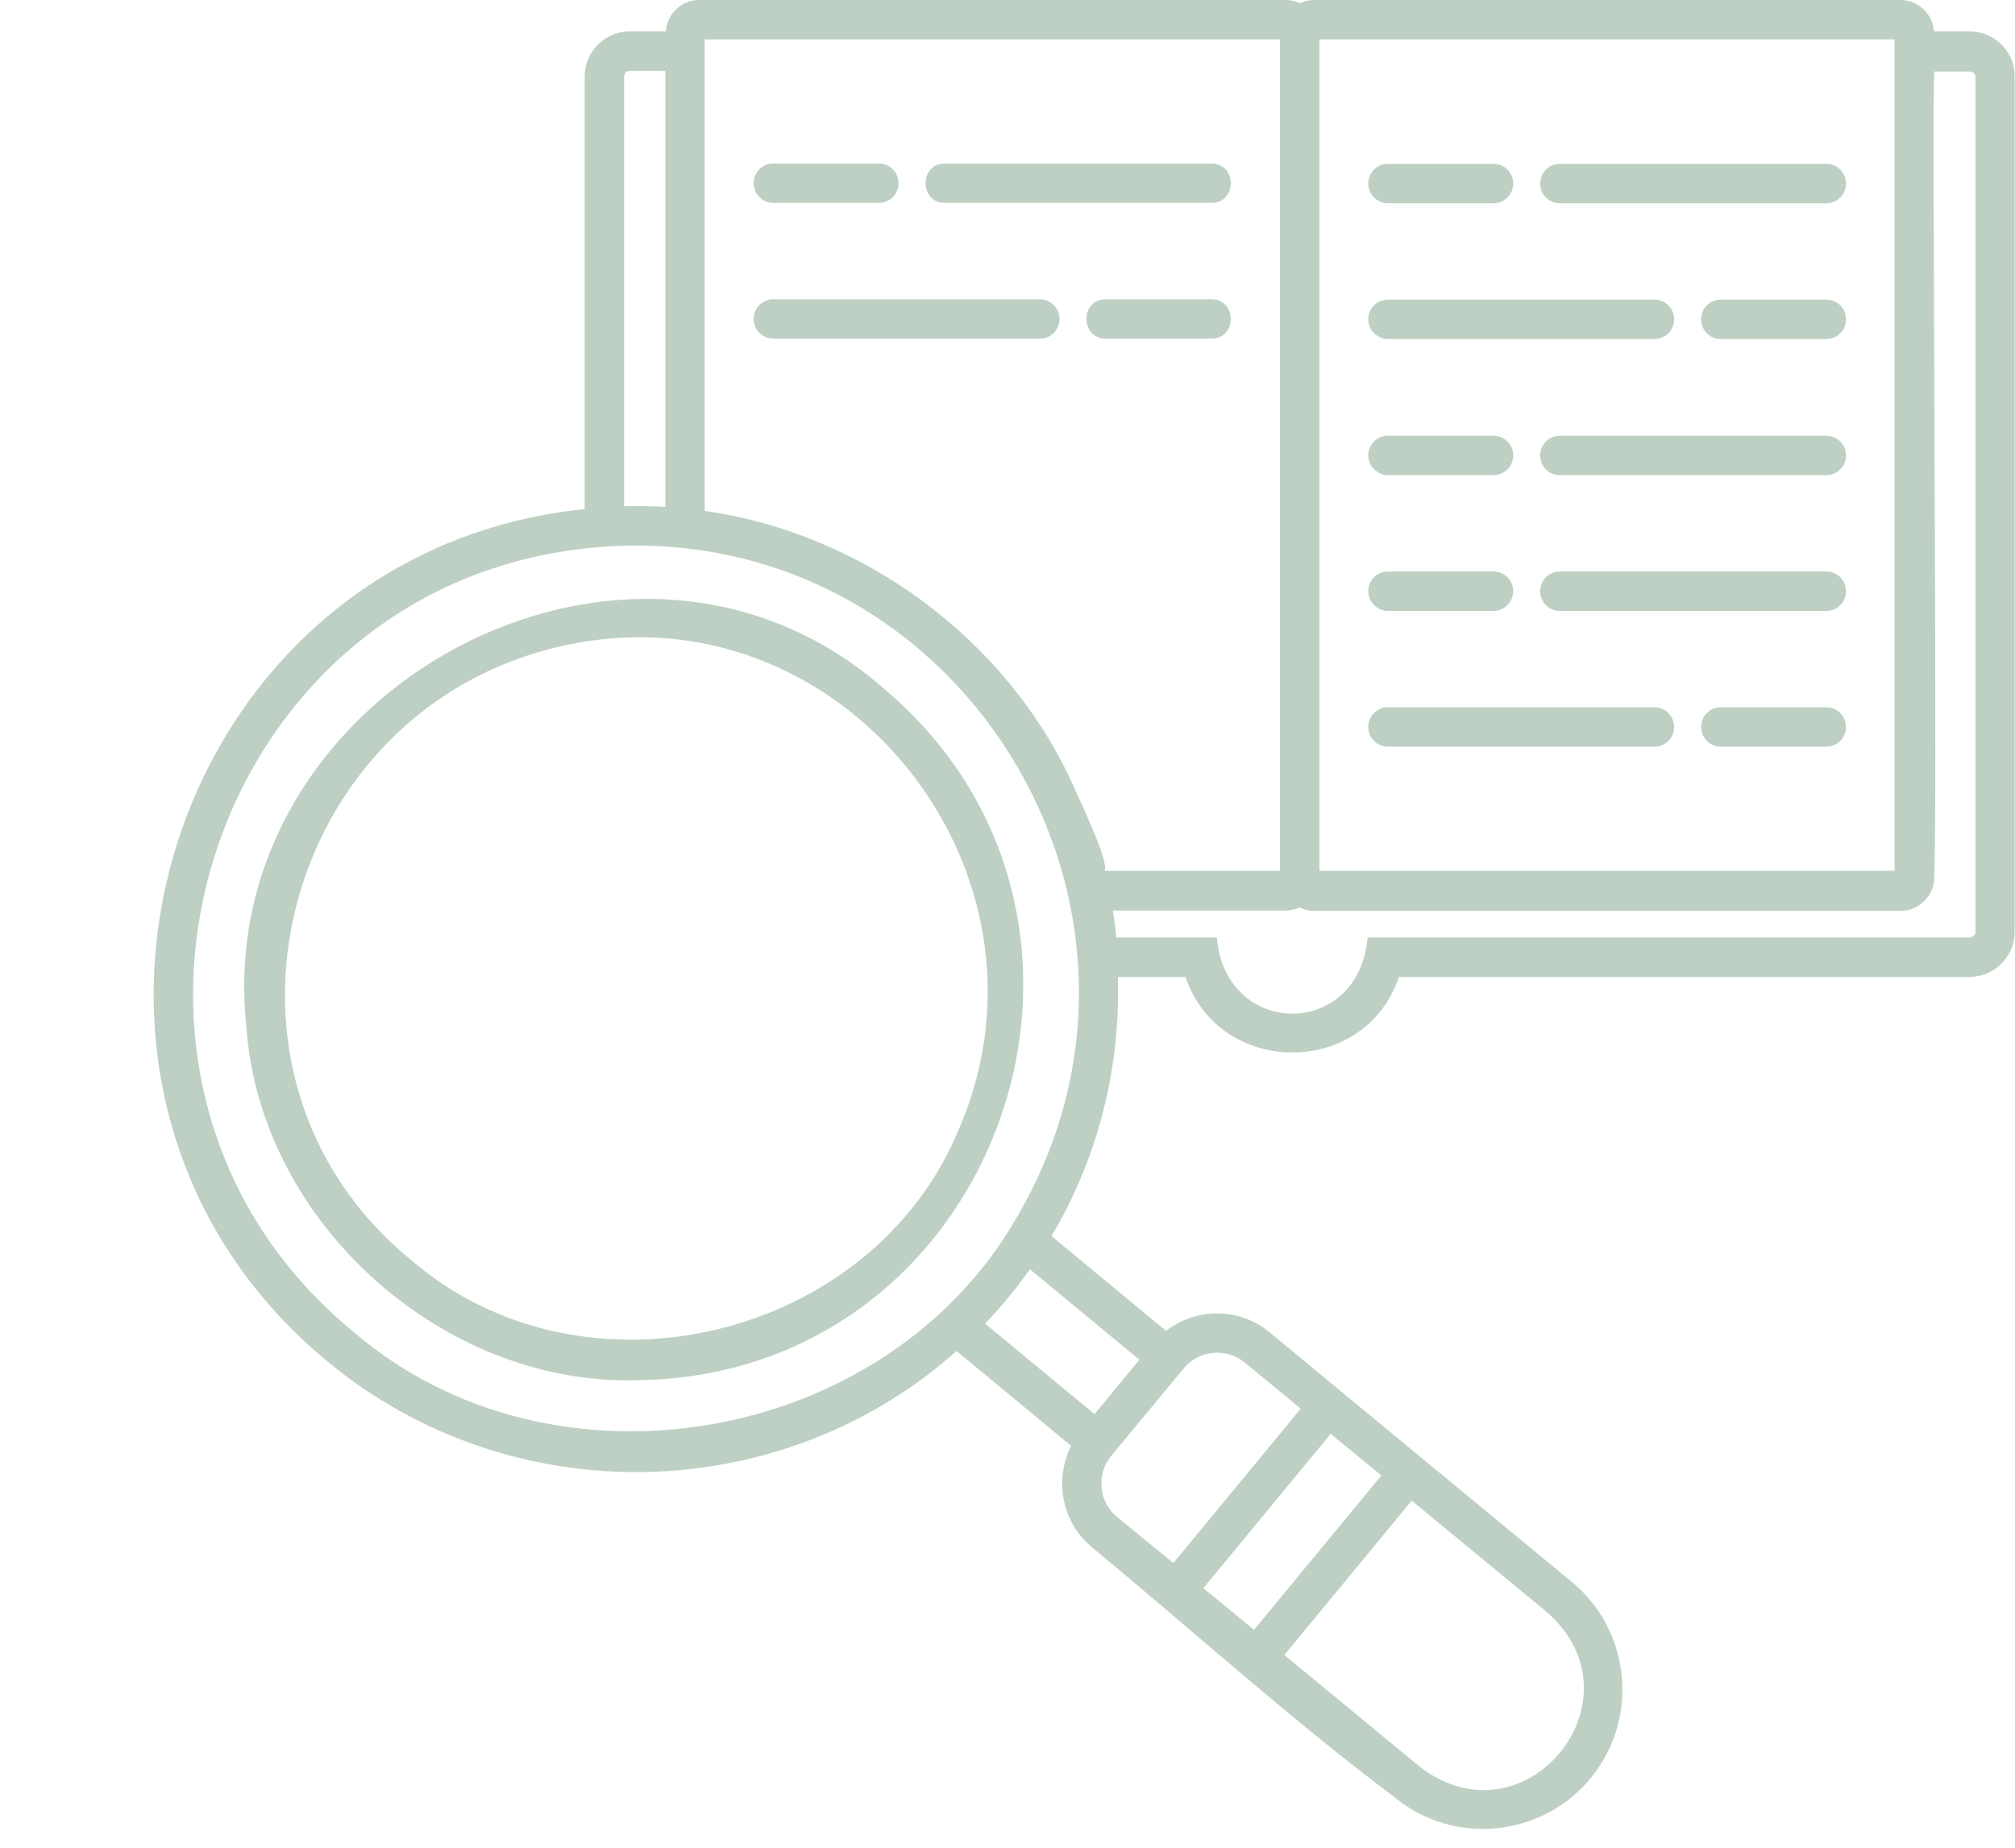
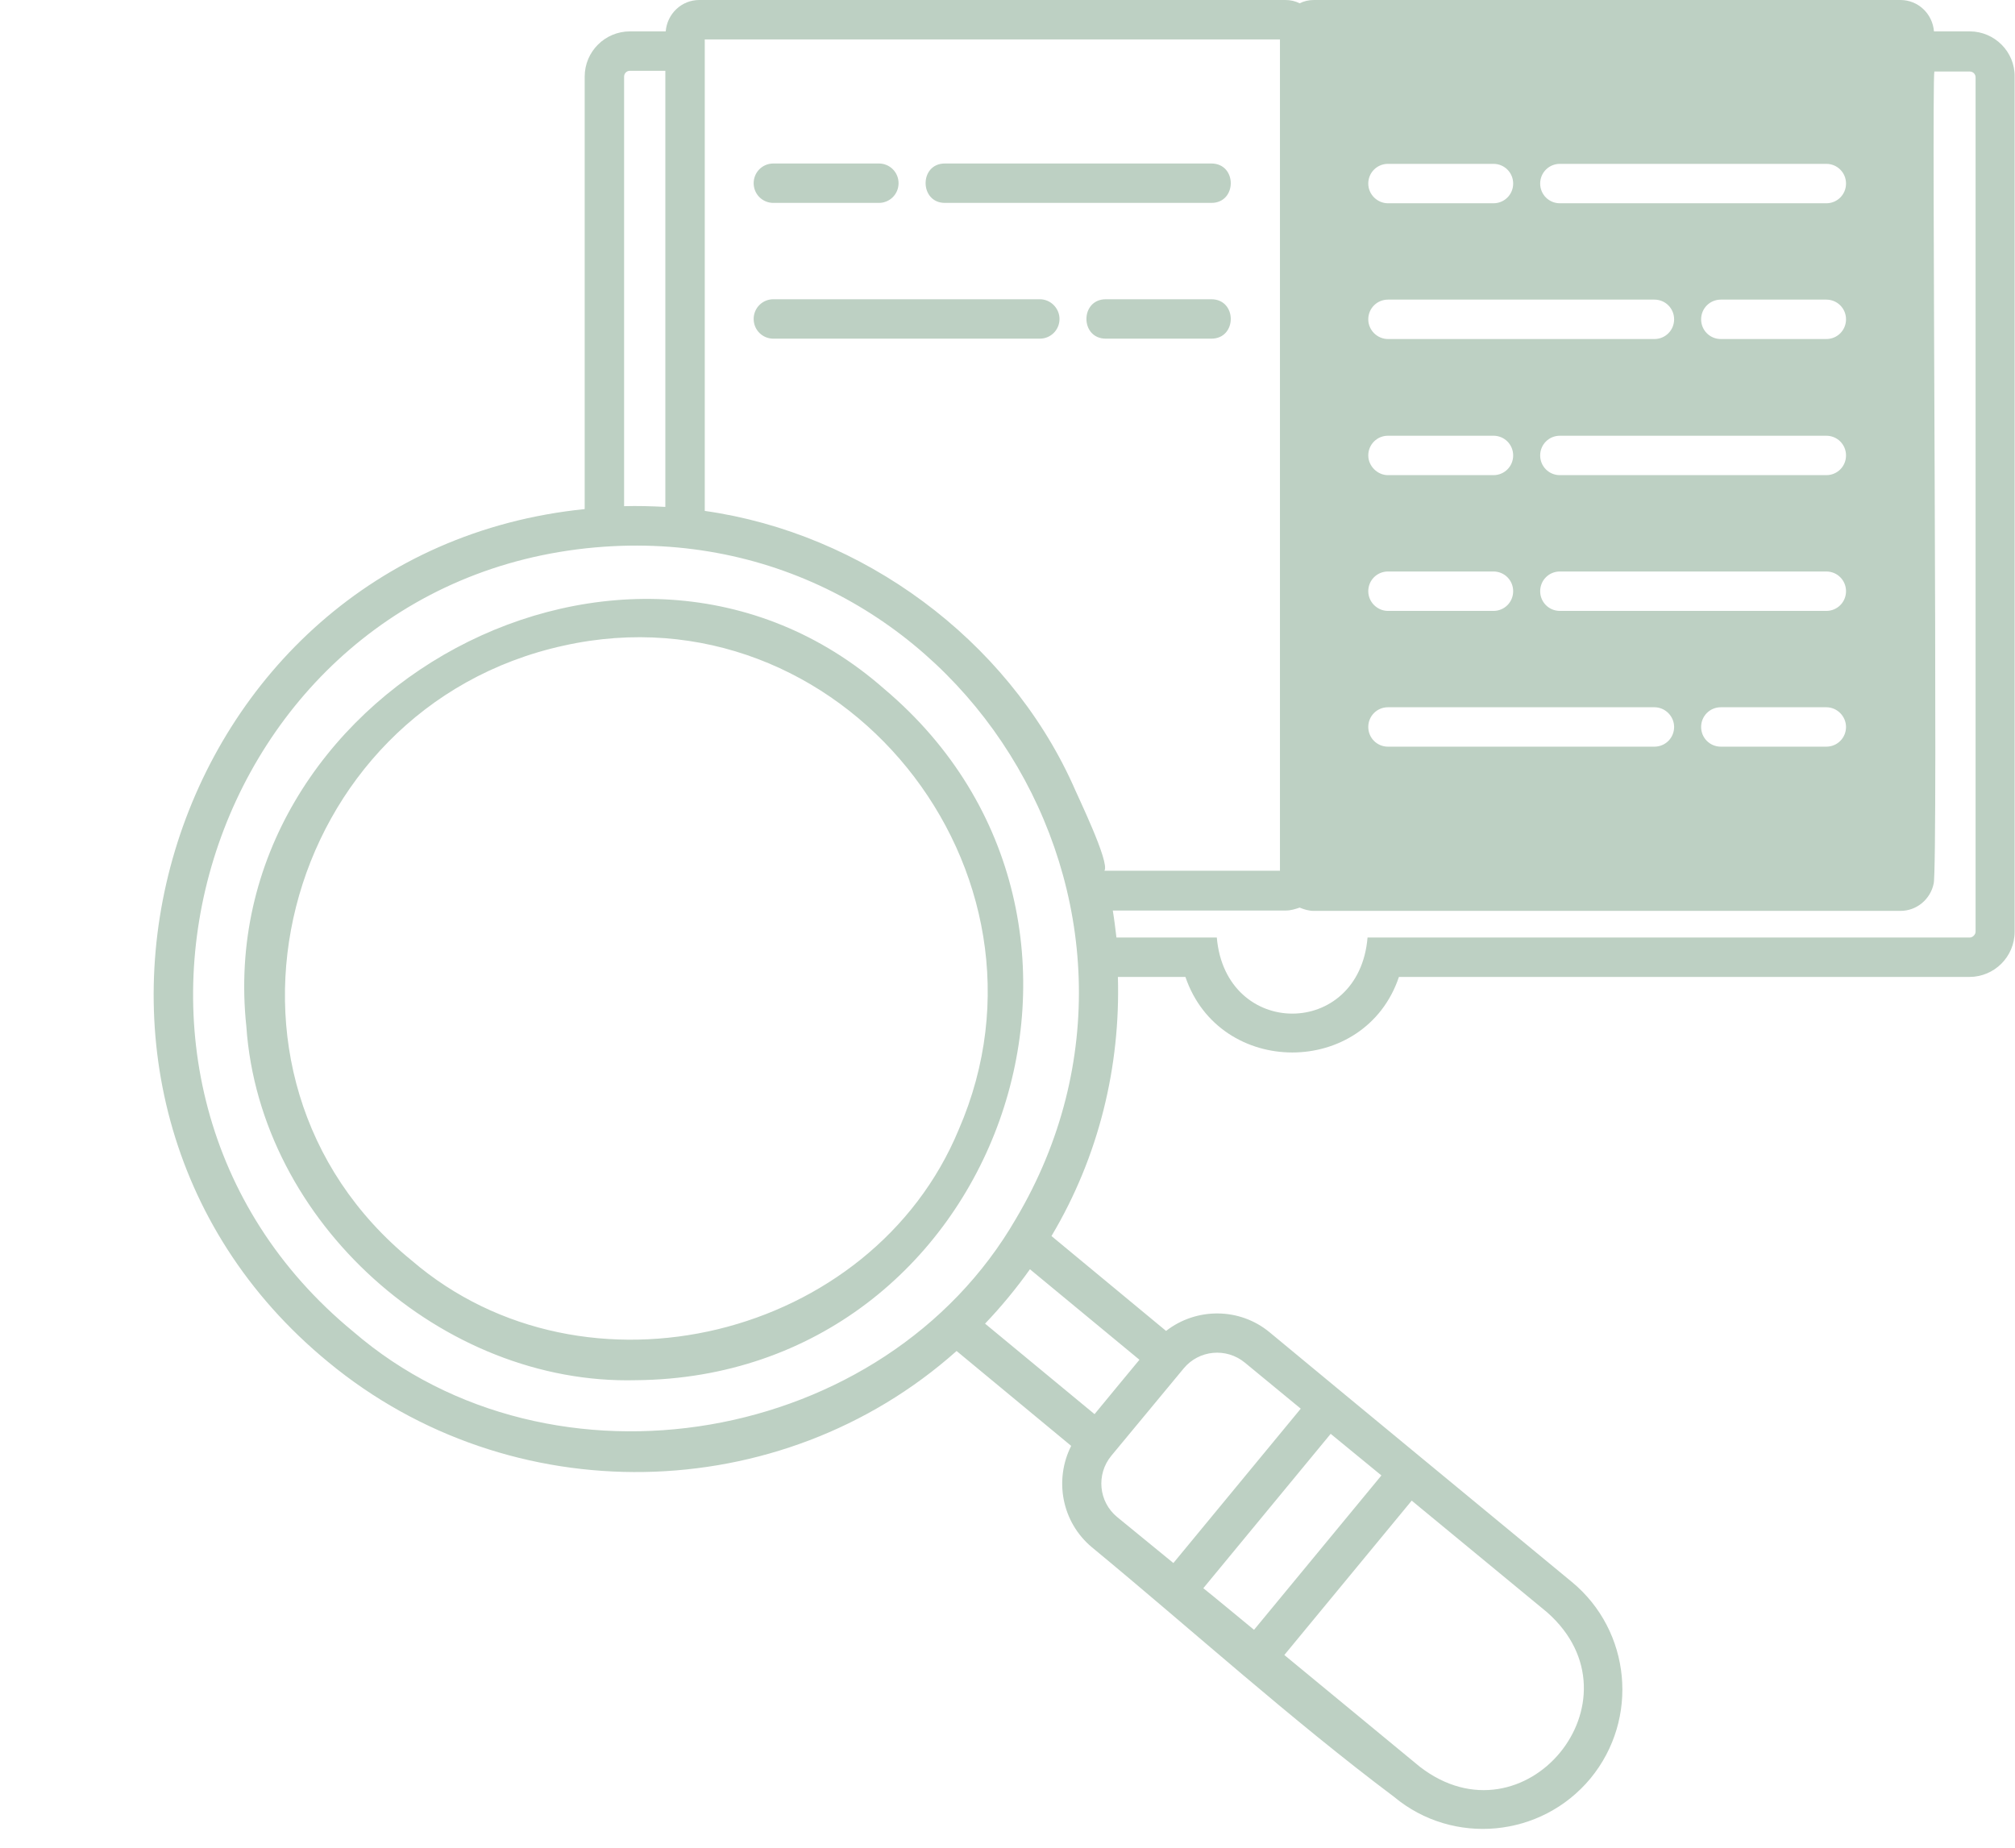
<svg xmlns="http://www.w3.org/2000/svg" fill="#bdd0c3" height="506.3" preserveAspectRatio="xMidYMid meet" version="1" viewBox="-41.1 5.4 552.1 506.3" width="552.1" zoomAndPan="magnify">
  <g id="change1_1">
-     <path d="M498.6,14h-9.8c-0.4-4.8-4.3-8.6-9.2-8.6H318.9c-1.4,0-2.7,0.3-3.9,0.9c-1.2-0.6-2.5-0.9-3.9-0.9H150.5 c-4.9,0-8.8,3.8-9.2,8.6h-9.8c-6.8,0-12.4,5.5-12.4,12.4v118.5C3.4,156.7-41.1,304.7,48.8,378.6c49.9,41.3,123.8,40.1,172.2-3 l31.4,26c-4.7,9.3-2.6,20.9,5.7,27.8c27.5,22.7,54.3,47,82.8,68.4c16.1,13.4,40.3,11.2,53.8-5.1c13.4-16.3,11.1-40.4-5.1-53.8 c-27.6-22.8-55.3-45.6-82.8-68.4c-8.3-6.9-20.2-6.8-28.4-0.4l-31.4-26c13.1-22,18.9-46.6,18.2-71h18.5c9.4,27.6,49.2,27.6,58.5,0 h156.3c6.8,0,12.4-5.5,12.4-12.4V26.4C511,19.6,505.4,14,498.6,14z M320.4,16.2h157.6v227.8H320.4V16.2z M129.9,26.4 c0-0.9,0.7-1.6,1.6-1.6h9.7v119.5c-3.8-0.2-7.6-0.3-11.3-0.2V26.4z M382.8,447.2c27.2,24-6.2,64.5-34.9,42.3 c0,0-37.1-30.6-37.1-30.6l34.9-42.3L382.8,447.2z M337.4,409.7L302.5,452c0.1,0.1-13.3-11-13.9-11.4l34.9-42.3L337.4,409.7z M283.2,380.4c4.2-5.1,11.7-5.8,16.8-1.6l15.3,12.6l-34.9,42.3L265,421.1v0c-5.1-4.2-5.8-11.7-1.6-16.8L283.2,380.4z M271.1,378 c-1.8,2.2-10.7,12.9-12.3,14.9l-30-24.8c4.4-4.6,8.6-9.7,12.3-14.9L271.1,378z M237.3,339.3c-35.9,62.2-127.1,78-181.6,31 c-83.2-68.4-40.9-205.4,66.3-214.9C220.9,146.7,287.7,254.2,237.3,339.3z M252.8,220.3c-18.1-39.8-57.6-68.8-100.8-74.9V16.2h157.6 v227.8c0,0-48.1,0-48.1,0C263.1,241.8,254,223.2,252.8,220.3z M500.2,260.7c0,0.8-0.8,1.6-1.6,1.6H333.6c-2.3,27.8-38.9,27.8-41.3,0 h-27.5c-0.3-2.5-0.6-5-1-7.4h47.4c1.4,0,2.6-0.4,3.8-0.8c1.2,0.5,2.5,0.9,3.9,0.9c0,0,160.7,0,160.7,0c4.5,0,8.2-3.2,9.1-7.4 c1.3-3.5-0.6-219.5,0.2-222.6h9.7c0.9,0,1.6,0.7,1.6,1.6V260.7z M201.2,194.2c-70.1-61.7-184.6,0.9-174.8,92.5 c3.7,53.7,53.8,98.3,106.8,96.9C232.5,382.7,276.7,257.9,201.2,194.2z M221.6,314.9c-23.7,57.3-102.4,76.7-149.9,35.9 c-62.4-50.8-36-151.5,41.7-168.5C189.2,165.5,252.3,244.2,221.6,314.9z M333.8,55.7c0-3,2.4-5.4,5.4-5.4h28.9c3,0,5.4,2.4,5.4,5.4 s-2.4,5.4-5.4,5.4h-28.9C336.3,61.1,333.8,58.7,333.8,55.7z M464.7,55.7c0,3-2.4,5.4-5.4,5.4h-73c-3,0-5.4-2.4-5.4-5.4 s2.4-5.4,5.4-5.4h73C462.3,50.3,464.7,52.7,464.7,55.7z M464.7,92.9c0,3-2.4,5.4-5.4,5.4h-28.9c-3,0-5.4-2.4-5.4-5.4 c0-3,2.4-5.4,5.4-5.4h28.9C462.3,87.5,464.7,89.9,464.7,92.9z M333.8,92.9c0-3,2.4-5.4,5.4-5.4h73c3,0,5.4,2.4,5.4,5.4 c0,3-2.4,5.4-5.4,5.4h-73C336.3,98.3,333.8,95.9,333.8,92.9z M333.8,130.2c0-3,2.4-5.4,5.4-5.4h28.9c3,0,5.4,2.4,5.4,5.4 s-2.4,5.4-5.4,5.4h-28.9C336.3,135.6,333.8,133.1,333.8,130.2z M464.7,130.2c0,3-2.4,5.4-5.4,5.4h-73c-3,0-5.4-2.4-5.4-5.4 s2.4-5.4,5.4-5.4h73C462.3,124.8,464.7,127.2,464.7,130.2z M333.8,167.4c0-3,2.4-5.4,5.4-5.4h28.9c3,0,5.4,2.4,5.4,5.4 c0,3-2.4,5.4-5.4,5.4h-28.9C336.3,172.8,333.8,170.4,333.8,167.4z M464.7,167.4c0,3-2.4,5.4-5.4,5.4h-73c-3,0-5.4-2.4-5.4-5.4 c0-3,2.4-5.4,5.4-5.4h73C462.3,162,464.7,164.4,464.7,167.4z M464.7,204.6c0,3-2.4,5.4-5.4,5.4h-28.9c-3,0-5.4-2.4-5.4-5.4 c0-3,2.4-5.4,5.4-5.4h28.9C462.3,199.2,464.7,201.7,464.7,204.6z M417.6,204.6c0,3-2.4,5.4-5.4,5.4h-73c-3,0-5.4-2.4-5.4-5.4 c0-3,2.4-5.4,5.4-5.4h73C415.2,199.2,417.6,201.7,417.6,204.6z M165.4,55.6c0-3,2.4-5.4,5.4-5.4h28.9c3,0,5.4,2.4,5.4,5.4 s-2.4,5.4-5.4,5.4h-28.9C167.8,61,165.4,58.6,165.4,55.6z M290.8,61h-73c-7,0-7.1-10.8,0-10.8c0,0,73,0,73,0 C297.9,50.2,297.9,61,290.8,61z M261.9,98.2c-7.1,0-7.1-10.8,0-10.8c0,0,28.9,0,28.9,0c7.1,0,7.1,10.8,0,10.8 C290.8,98.2,261.9,98.2,261.9,98.2z M249.2,92.8c0,3-2.4,5.4-5.4,5.4h-73c-3,0-5.4-2.4-5.4-5.4c0-3,2.4-5.4,5.4-5.4h73 C246.8,87.4,249.2,89.9,249.2,92.8z" />
+     <path d="M498.6,14h-9.8c-0.4-4.8-4.3-8.6-9.2-8.6H318.9c-1.4,0-2.7,0.3-3.9,0.9c-1.2-0.6-2.5-0.9-3.9-0.9H150.5 c-4.9,0-8.8,3.8-9.2,8.6h-9.8c-6.8,0-12.4,5.5-12.4,12.4v118.5C3.4,156.7-41.1,304.7,48.8,378.6c49.9,41.3,123.8,40.1,172.2-3 l31.4,26c-4.7,9.3-2.6,20.9,5.7,27.8c27.5,22.7,54.3,47,82.8,68.4c16.1,13.4,40.3,11.2,53.8-5.1c13.4-16.3,11.1-40.4-5.1-53.8 c-27.6-22.8-55.3-45.6-82.8-68.4c-8.3-6.9-20.2-6.8-28.4-0.4l-31.4-26c13.1-22,18.9-46.6,18.2-71h18.5c9.4,27.6,49.2,27.6,58.5,0 h156.3c6.8,0,12.4-5.5,12.4-12.4V26.4C511,19.6,505.4,14,498.6,14z M320.4,16.2v227.8H320.4V16.2z M129.9,26.4 c0-0.9,0.7-1.6,1.6-1.6h9.7v119.5c-3.8-0.2-7.6-0.3-11.3-0.2V26.4z M382.8,447.2c27.2,24-6.2,64.5-34.9,42.3 c0,0-37.1-30.6-37.1-30.6l34.9-42.3L382.8,447.2z M337.4,409.7L302.5,452c0.1,0.1-13.3-11-13.9-11.4l34.9-42.3L337.4,409.7z M283.2,380.4c4.2-5.1,11.7-5.8,16.8-1.6l15.3,12.6l-34.9,42.3L265,421.1v0c-5.1-4.2-5.8-11.7-1.6-16.8L283.2,380.4z M271.1,378 c-1.8,2.2-10.7,12.9-12.3,14.9l-30-24.8c4.4-4.6,8.6-9.7,12.3-14.9L271.1,378z M237.3,339.3c-35.9,62.2-127.1,78-181.6,31 c-83.2-68.4-40.9-205.4,66.3-214.9C220.9,146.7,287.7,254.2,237.3,339.3z M252.8,220.3c-18.1-39.8-57.6-68.8-100.8-74.9V16.2h157.6 v227.8c0,0-48.1,0-48.1,0C263.1,241.8,254,223.2,252.8,220.3z M500.2,260.7c0,0.8-0.8,1.6-1.6,1.6H333.6c-2.3,27.8-38.9,27.8-41.3,0 h-27.5c-0.3-2.5-0.6-5-1-7.4h47.4c1.4,0,2.6-0.4,3.8-0.8c1.2,0.5,2.5,0.9,3.9,0.9c0,0,160.7,0,160.7,0c4.5,0,8.2-3.2,9.1-7.4 c1.3-3.5-0.6-219.5,0.2-222.6h9.7c0.9,0,1.6,0.7,1.6,1.6V260.7z M201.2,194.2c-70.1-61.7-184.6,0.9-174.8,92.5 c3.7,53.7,53.8,98.3,106.8,96.9C232.5,382.7,276.7,257.9,201.2,194.2z M221.6,314.9c-23.7,57.3-102.4,76.7-149.9,35.9 c-62.4-50.8-36-151.5,41.7-168.5C189.2,165.5,252.3,244.2,221.6,314.9z M333.8,55.7c0-3,2.4-5.4,5.4-5.4h28.9c3,0,5.4,2.4,5.4,5.4 s-2.4,5.4-5.4,5.4h-28.9C336.3,61.1,333.8,58.7,333.8,55.7z M464.7,55.7c0,3-2.4,5.4-5.4,5.4h-73c-3,0-5.4-2.4-5.4-5.4 s2.4-5.4,5.4-5.4h73C462.3,50.3,464.7,52.7,464.7,55.7z M464.7,92.9c0,3-2.4,5.4-5.4,5.4h-28.9c-3,0-5.4-2.4-5.4-5.4 c0-3,2.4-5.4,5.4-5.4h28.9C462.3,87.5,464.7,89.9,464.7,92.9z M333.8,92.9c0-3,2.4-5.4,5.4-5.4h73c3,0,5.4,2.4,5.4,5.4 c0,3-2.4,5.4-5.4,5.4h-73C336.3,98.3,333.8,95.9,333.8,92.9z M333.8,130.2c0-3,2.4-5.4,5.4-5.4h28.9c3,0,5.4,2.4,5.4,5.4 s-2.4,5.4-5.4,5.4h-28.9C336.3,135.6,333.8,133.1,333.8,130.2z M464.7,130.2c0,3-2.4,5.4-5.4,5.4h-73c-3,0-5.4-2.4-5.4-5.4 s2.4-5.4,5.4-5.4h73C462.3,124.8,464.7,127.2,464.7,130.2z M333.8,167.4c0-3,2.4-5.4,5.4-5.4h28.9c3,0,5.4,2.4,5.4,5.4 c0,3-2.4,5.4-5.4,5.4h-28.9C336.3,172.8,333.8,170.4,333.8,167.4z M464.7,167.4c0,3-2.4,5.4-5.4,5.4h-73c-3,0-5.4-2.4-5.4-5.4 c0-3,2.4-5.4,5.4-5.4h73C462.3,162,464.7,164.4,464.7,167.4z M464.7,204.6c0,3-2.4,5.4-5.4,5.4h-28.9c-3,0-5.4-2.4-5.4-5.4 c0-3,2.4-5.4,5.4-5.4h28.9C462.3,199.2,464.7,201.7,464.7,204.6z M417.6,204.6c0,3-2.4,5.4-5.4,5.4h-73c-3,0-5.4-2.4-5.4-5.4 c0-3,2.4-5.4,5.4-5.4h73C415.2,199.2,417.6,201.7,417.6,204.6z M165.4,55.6c0-3,2.4-5.4,5.4-5.4h28.9c3,0,5.4,2.4,5.4,5.4 s-2.4,5.4-5.4,5.4h-28.9C167.8,61,165.4,58.6,165.4,55.6z M290.8,61h-73c-7,0-7.1-10.8,0-10.8c0,0,73,0,73,0 C297.9,50.2,297.9,61,290.8,61z M261.9,98.2c-7.1,0-7.1-10.8,0-10.8c0,0,28.9,0,28.9,0c7.1,0,7.1,10.8,0,10.8 C290.8,98.2,261.9,98.2,261.9,98.2z M249.2,92.8c0,3-2.4,5.4-5.4,5.4h-73c-3,0-5.4-2.4-5.4-5.4c0-3,2.4-5.4,5.4-5.4h73 C246.8,87.4,249.2,89.9,249.2,92.8z" />
  </g>
</svg>